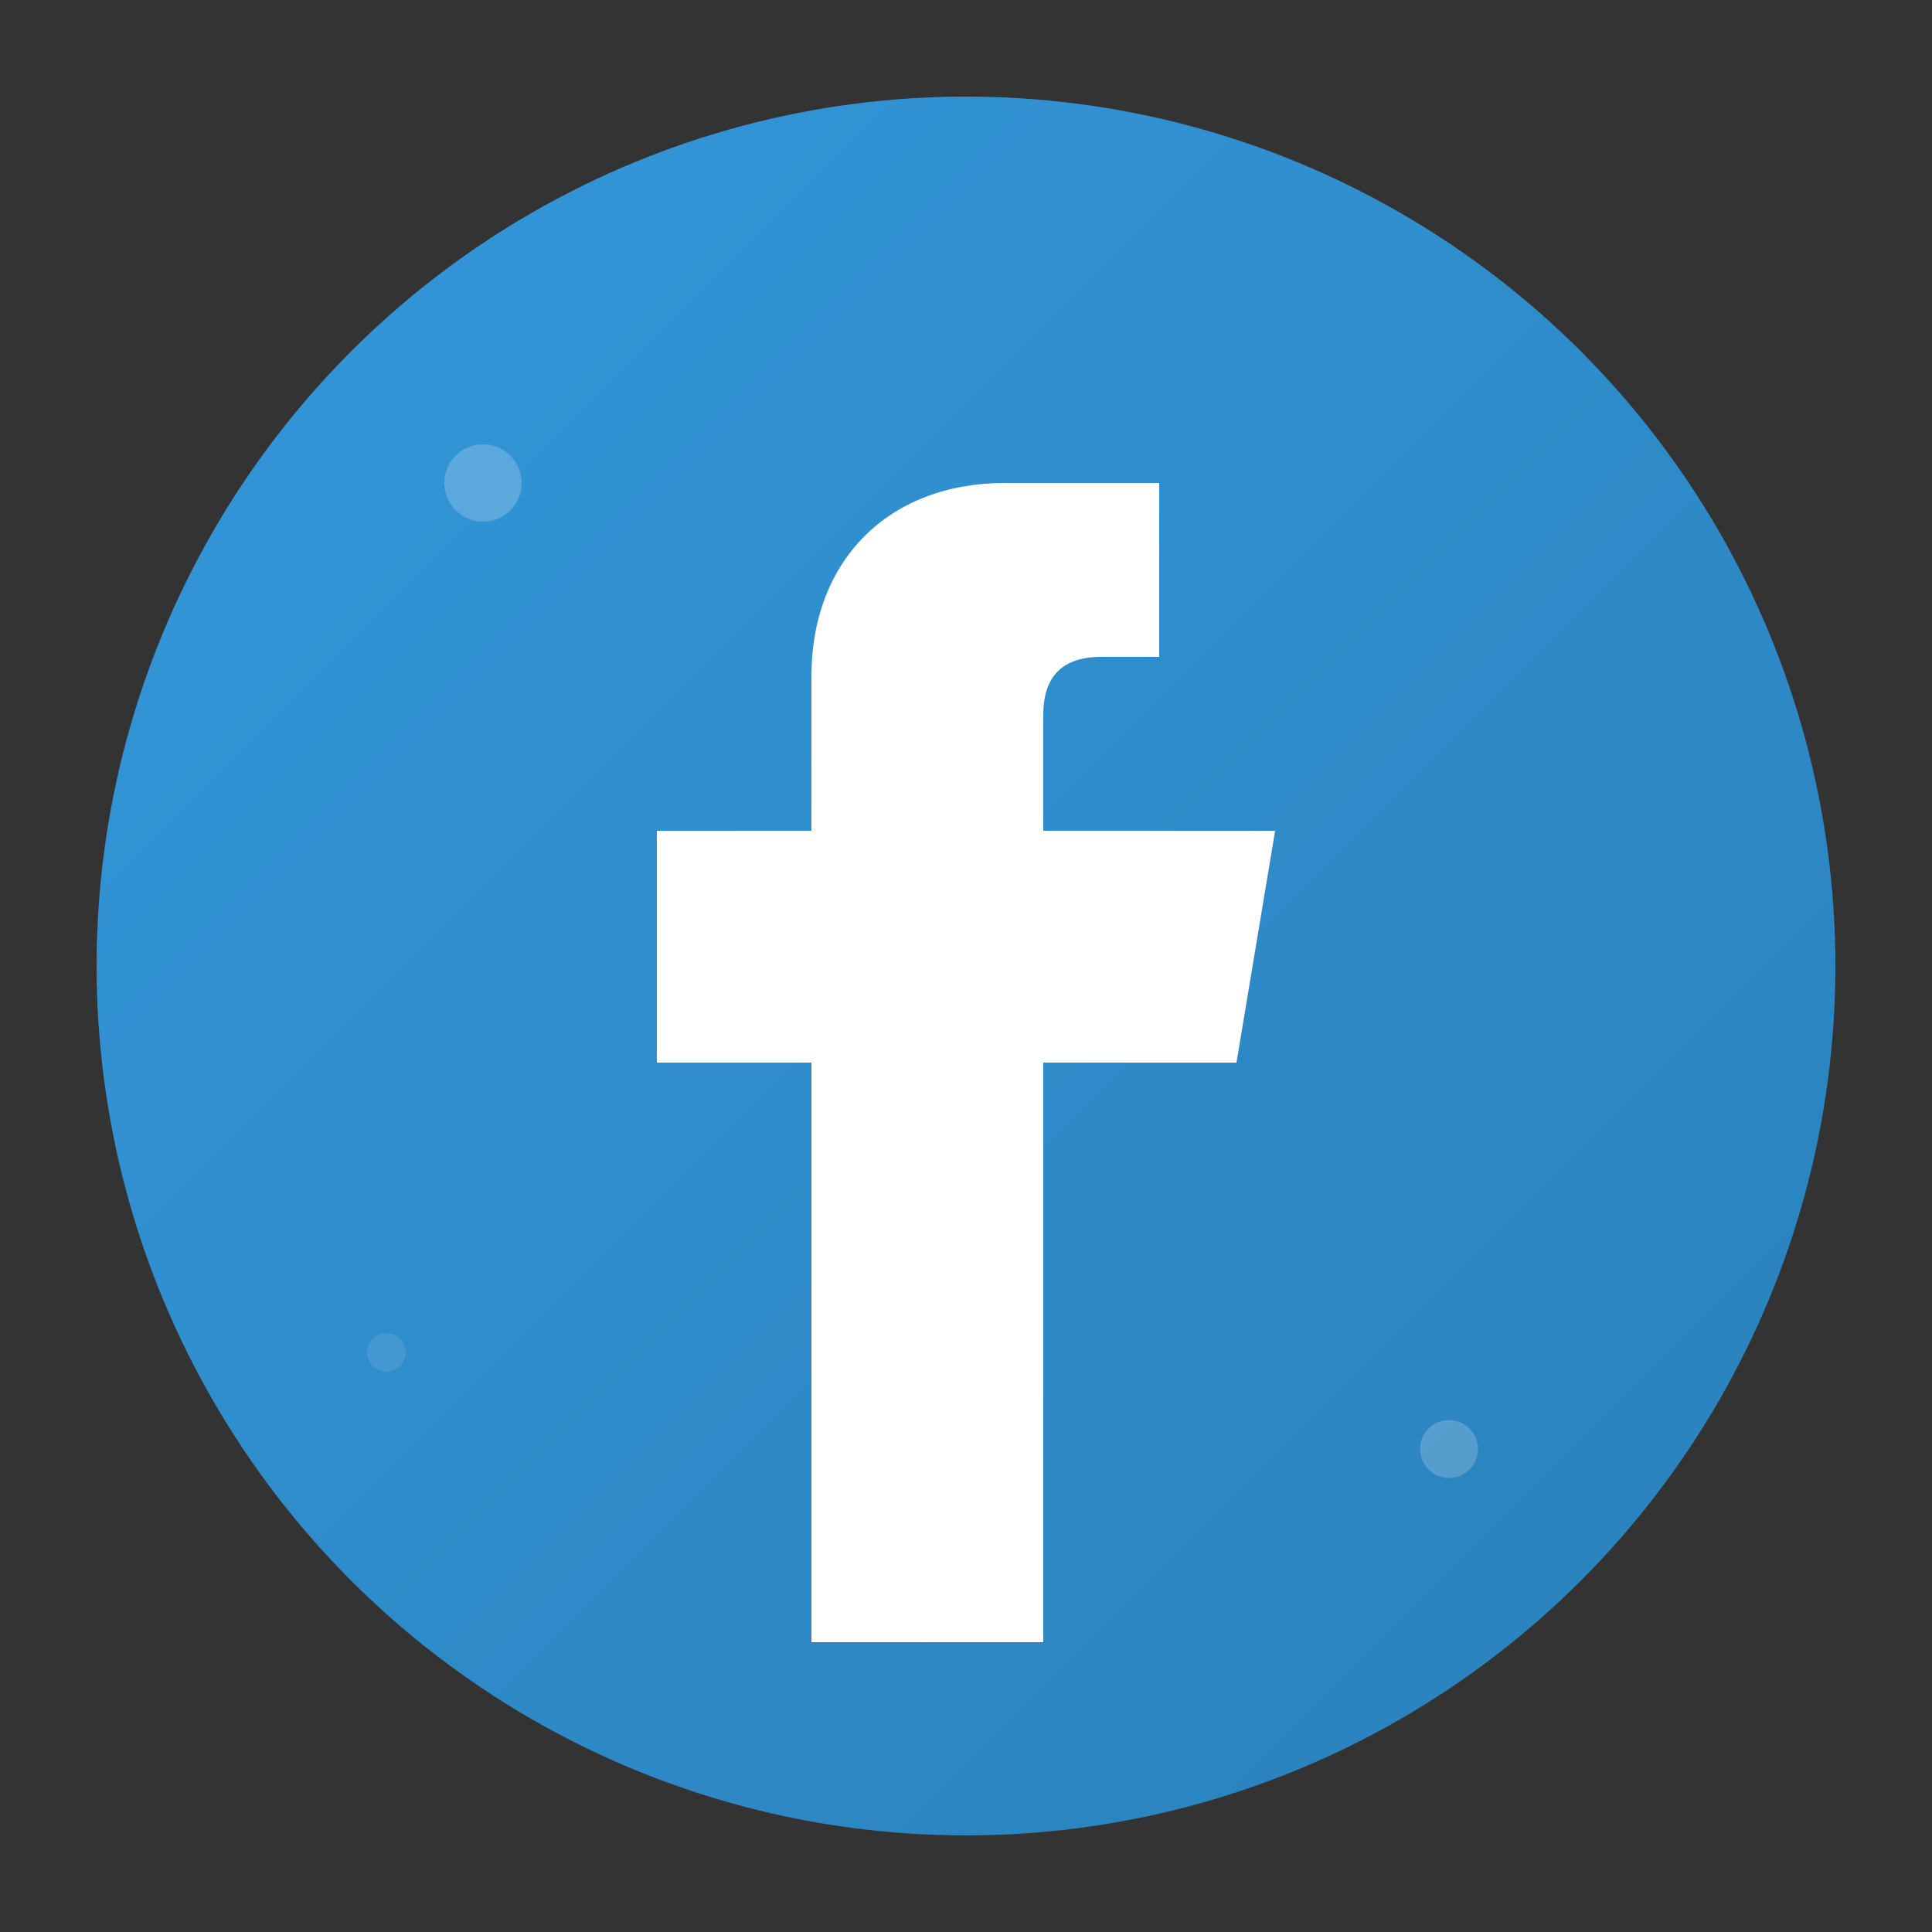
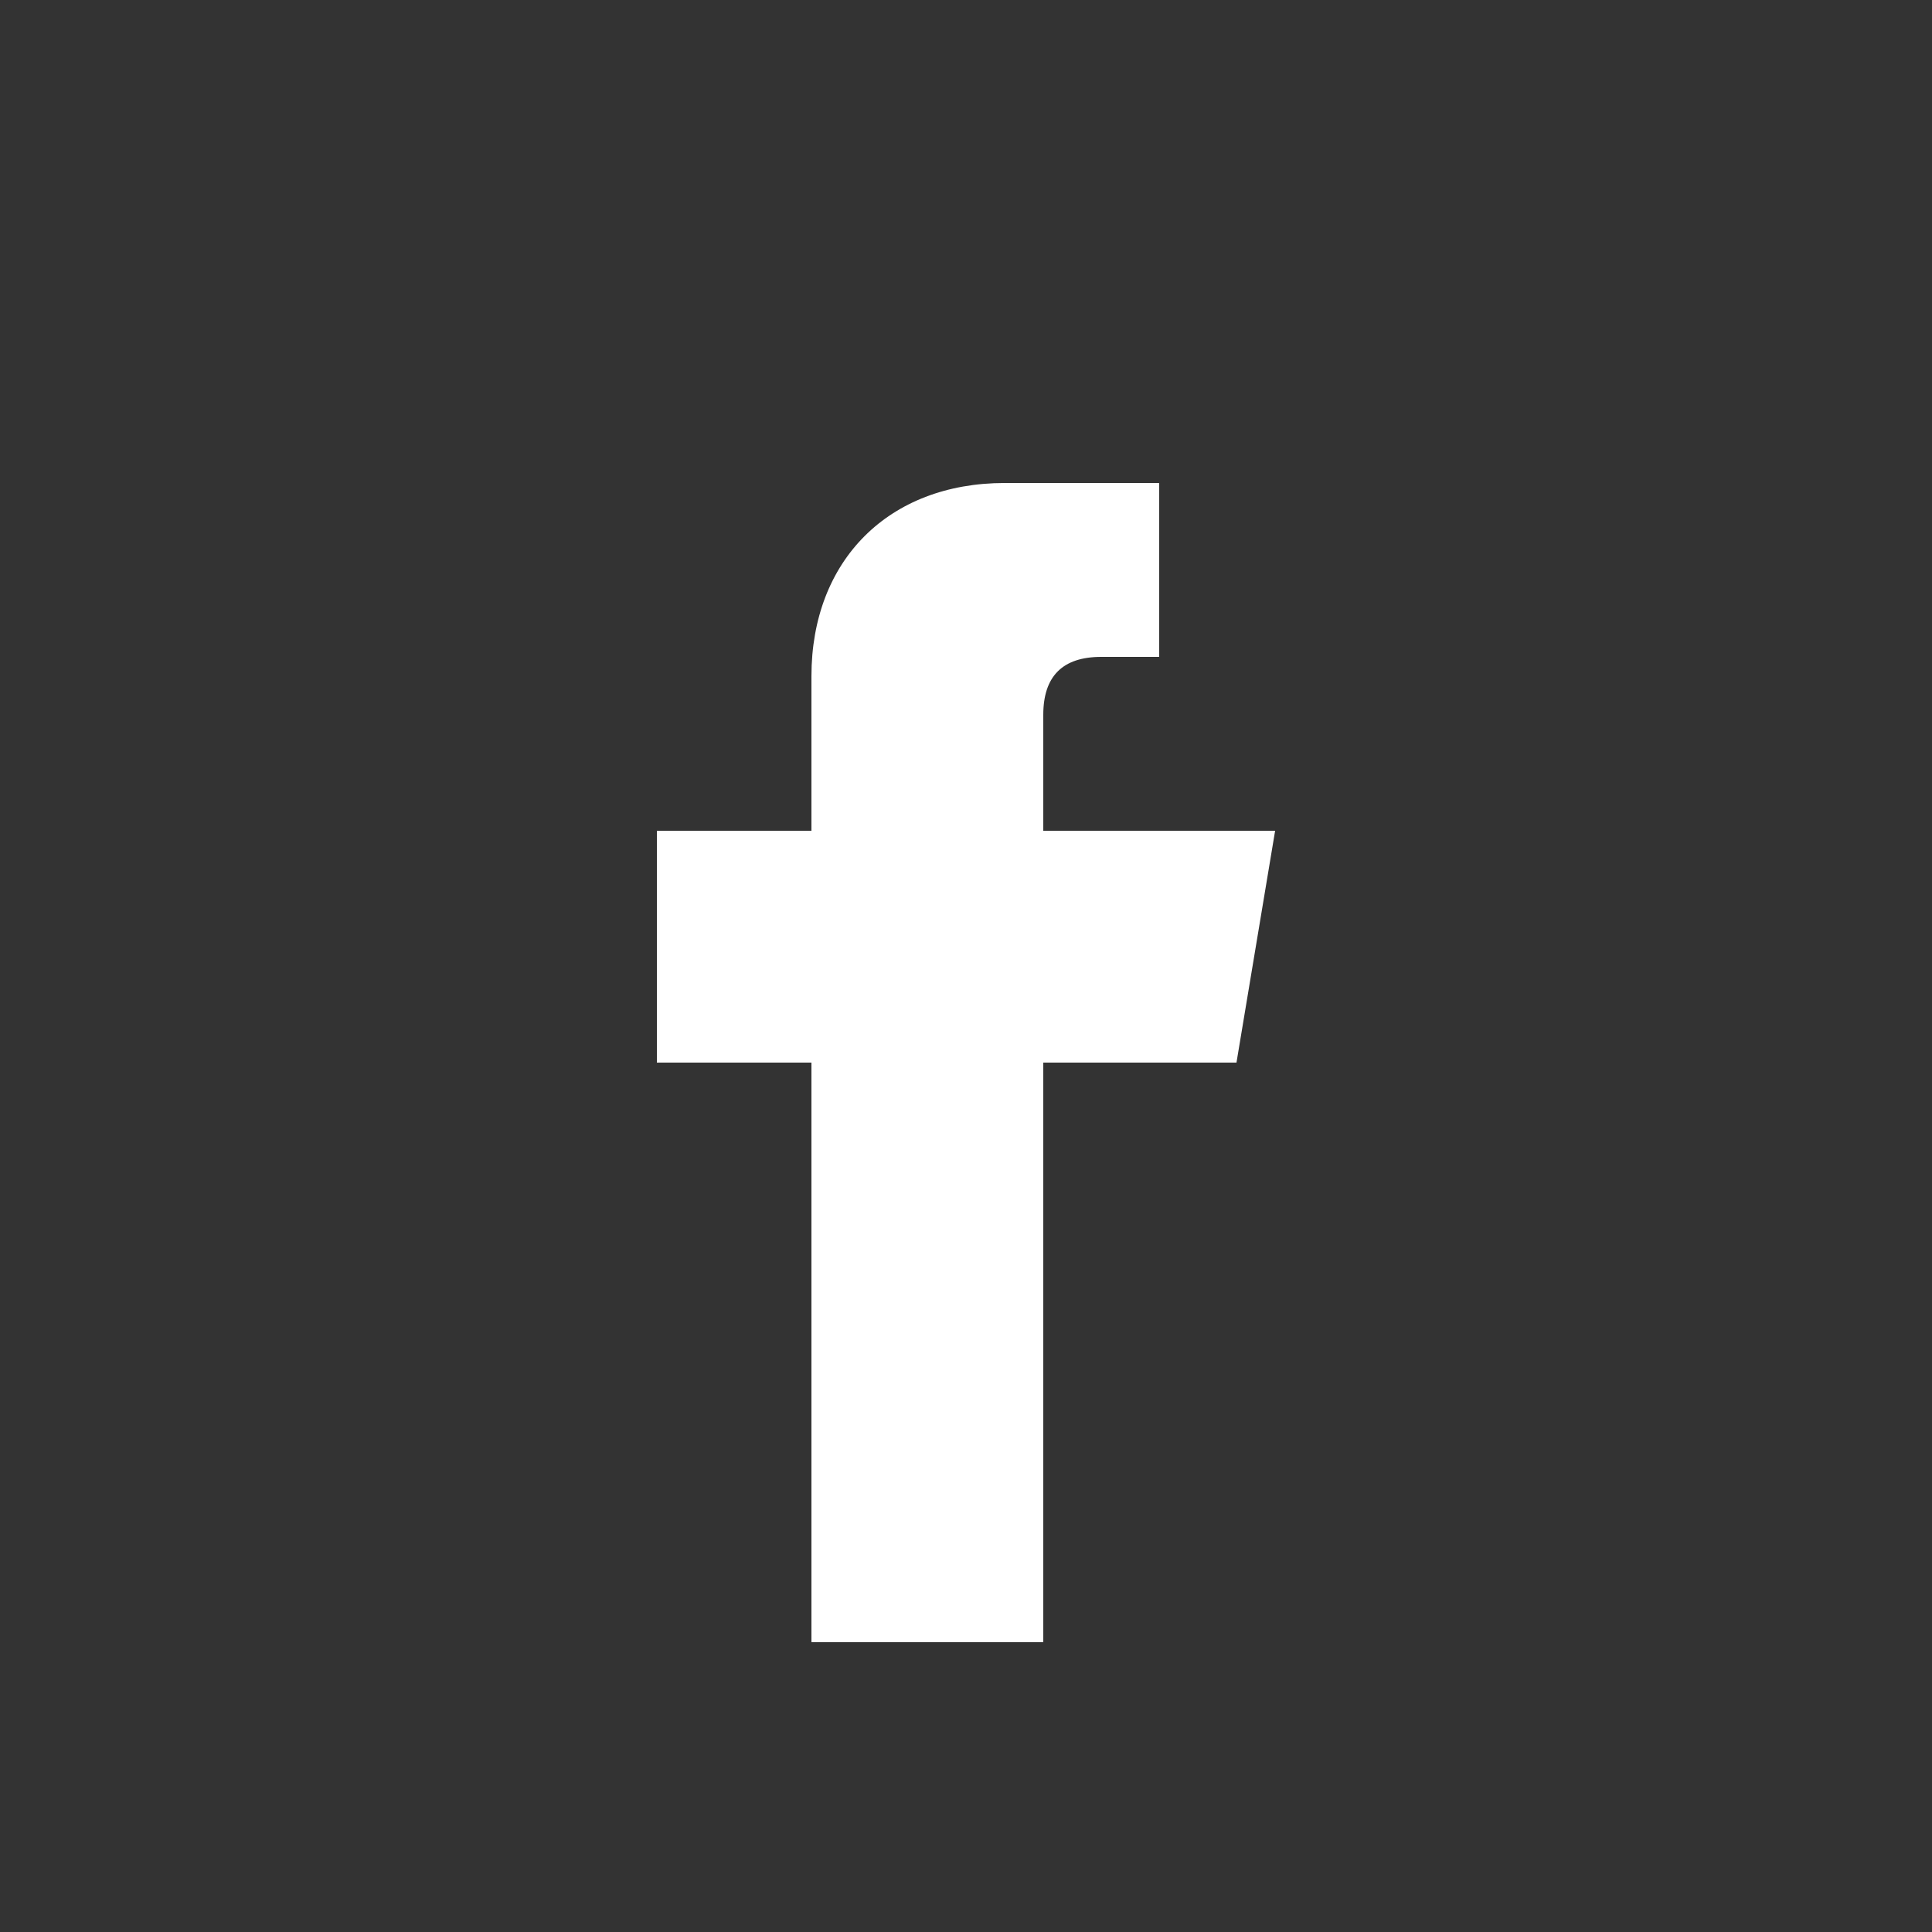
<svg xmlns="http://www.w3.org/2000/svg" viewBox="0 0 100 100" width="100" height="100">
  <rect x="0" y="0" width="100" height="100" fill="#333333" stroke="none" />
  <defs>
    <linearGradient id="facebookGrad" x1="0%" y1="0%" x2="100%" y2="100%">
      <stop offset="0%" style="stop-color:#3498db;stop-opacity:1" />
      <stop offset="100%" style="stop-color:#2980b9;stop-opacity:1" />
    </linearGradient>
  </defs>
-   <circle cx="50" cy="50" r="45" fill="url(#facebookGrad)" />
  <path d="M60 25H52c-6 0-10 4-10 10v8h-8v12h8v30h12V55h10l2-12H54v-6c0-2 1-3 3-3h3V25z" fill="white" />
-   <circle cx="25" cy="25" r="2" fill="rgba(255,255,255,0.2)" />
-   <circle cx="75" cy="75" r="1.5" fill="rgba(255,255,255,0.2)" />
-   <circle cx="20" cy="70" r="1" fill="rgba(255,255,255,0.1)" />
</svg>